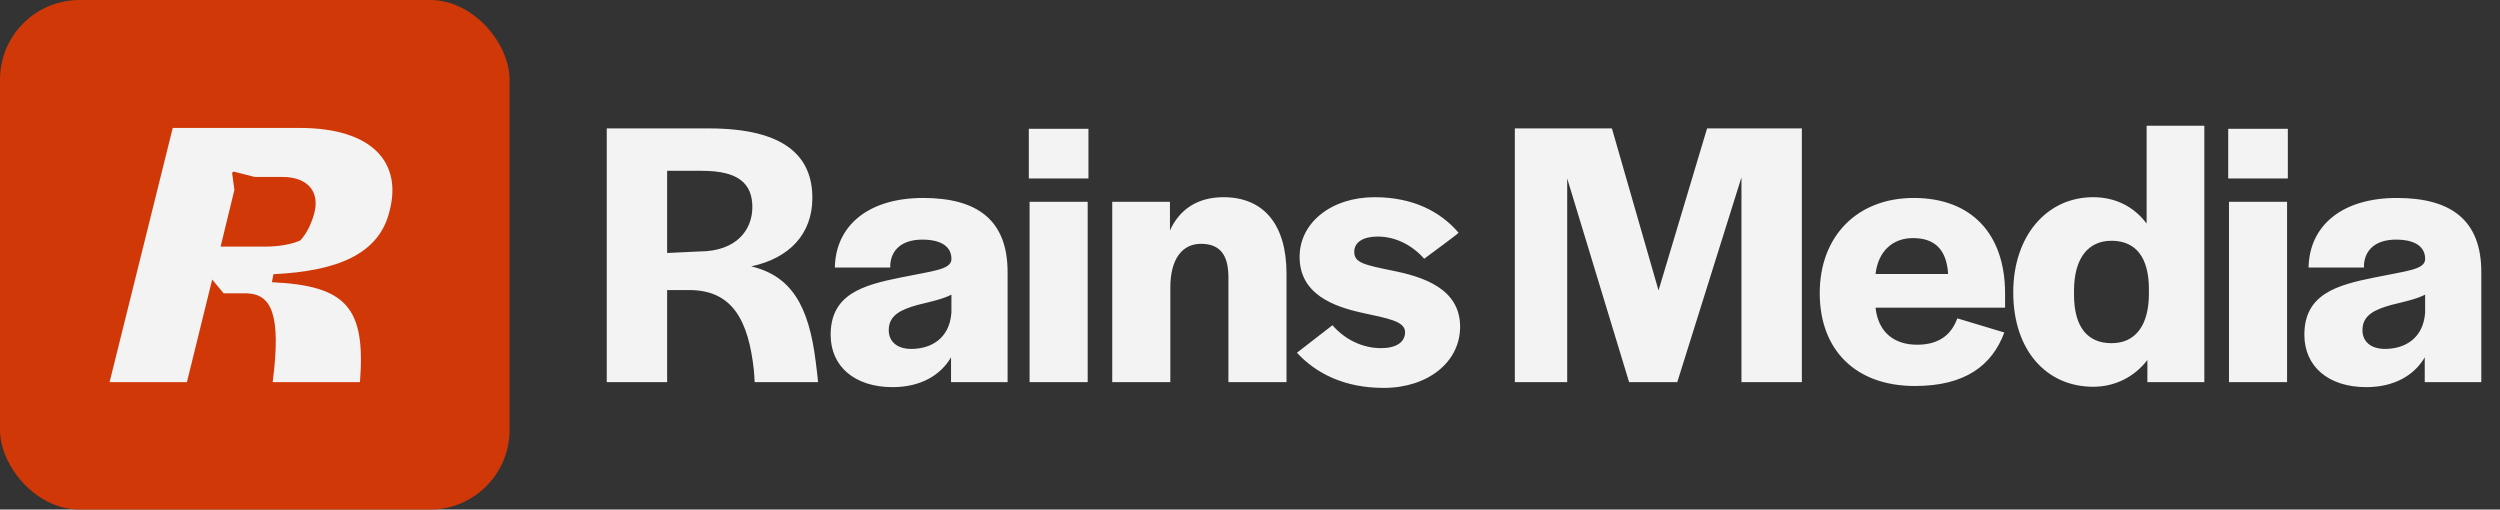
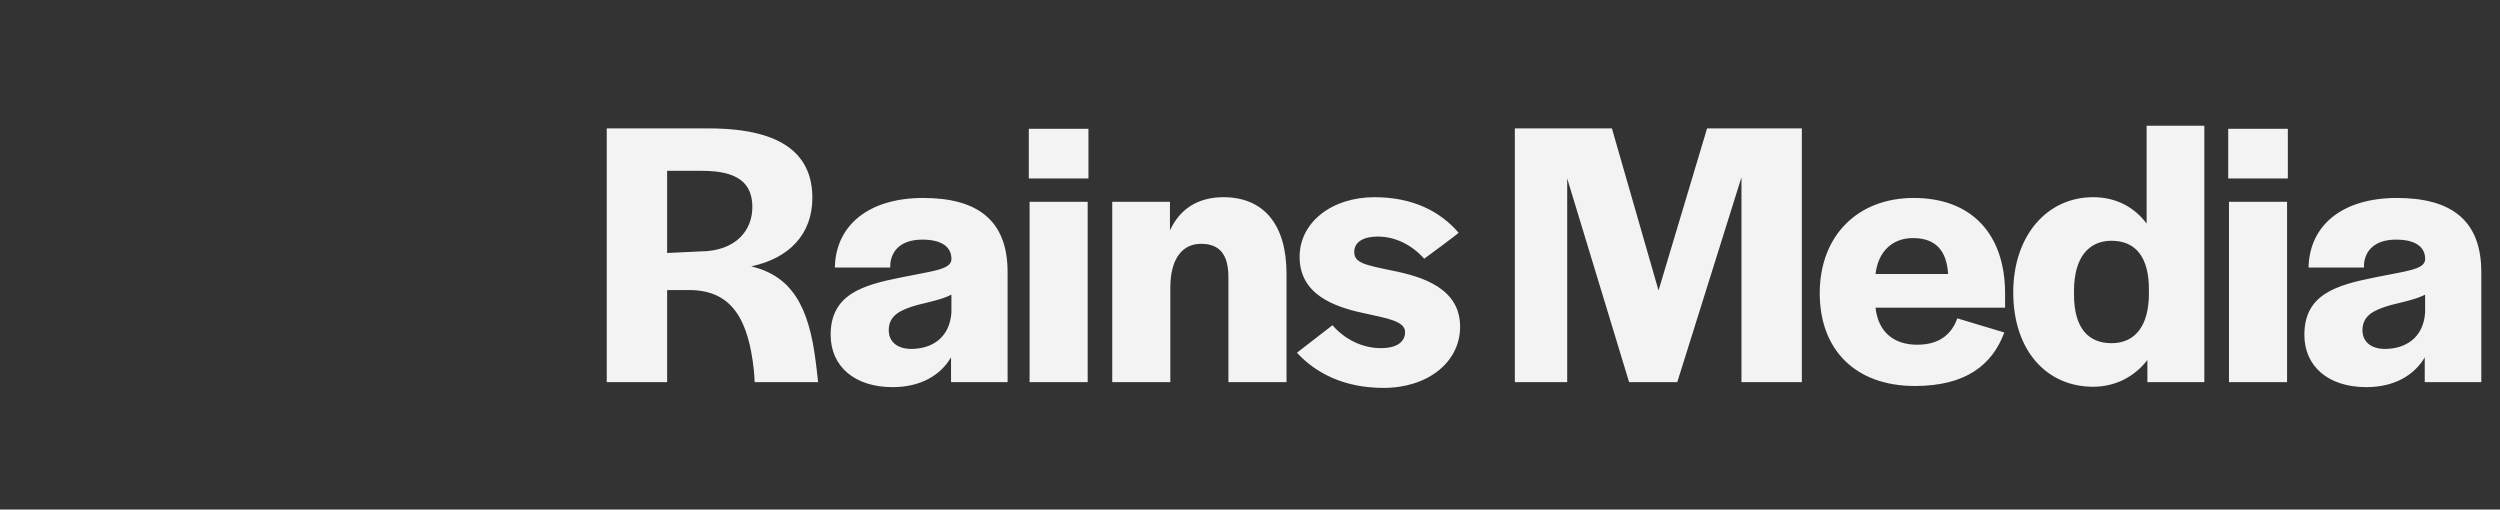
<svg xmlns="http://www.w3.org/2000/svg" width="157" height="32" viewBox="0 0 157 32" fill="none">
  <rect x="0" y="0" width="157" height="32" fill="#333333" stroke="none" />
-   <rect width="32" height="32" rx="5" fill="#D13807" />
-   <path d="M6.881 24L10.848 8.034H18.807C23.4 8.034 25.275 10.222 24.458 13.276C23.808 15.945 21.212 17.027 17.172 17.219L17.076 17.724C21.789 17.941 22.967 19.335 22.606 24H17.124C17.677 19.72 17.028 18.494 15.537 18.422H14.046L13.325 17.556L11.738 24H6.881ZM13.854 15.488H16.595C17.533 15.488 18.302 15.344 18.855 15.103C19.264 14.67 19.552 14.045 19.721 13.444C20.105 12.122 19.408 11.112 17.725 11.112H15.994L14.671 10.775L14.575 10.847L14.719 11.929L13.854 15.488Z" fill="#F3F3F3" />
  <path d="M38.104 24V8.064H44.512C49.384 8.064 51.016 9.888 51.016 12.432C51.016 14.712 49.552 16.224 47.176 16.728C49.696 17.328 50.8 19.2 51.232 22.752C51.28 23.04 51.352 23.808 51.376 24H47.392C47.392 23.976 47.368 23.448 47.344 23.256C47.008 20.16 46.024 18.24 43.336 18.216H41.896V24H38.104ZM41.896 15.888L43.912 15.792C46.264 15.792 47.248 14.424 47.248 13.008C47.248 11.52 46.36 10.728 44.104 10.728H41.896V15.888ZM56.053 24.312C53.677 24.312 52.165 23.016 52.165 21.024C52.165 18.48 54.181 17.904 56.581 17.424C58.549 17.016 59.677 16.944 59.749 16.32V16.248C59.749 15.552 59.197 15.048 57.925 15.048C56.629 15.048 55.981 15.696 55.909 16.608V16.8H52.429C52.477 14.16 54.541 12.432 57.973 12.432C61.381 12.432 63.277 13.824 63.277 17.088V24H59.725V22.44C59.053 23.592 57.781 24.312 56.053 24.312ZM57.229 21.912C58.405 21.912 59.629 21.312 59.749 19.632V18.504C59.197 18.792 58.381 18.96 57.613 19.152C56.605 19.44 55.813 19.776 55.813 20.736C55.813 21.432 56.317 21.912 57.229 21.912ZM64.61 11.208V8.088H68.354V11.208H64.61ZM64.658 24V12.672H68.306V24H64.658ZM69.849 24V12.672H73.473V14.472C74.073 13.152 75.201 12.384 76.833 12.384C79.329 12.384 80.793 14.064 80.793 17.184V24H77.145V17.424C77.145 16.032 76.641 15.312 75.417 15.312C74.241 15.312 73.497 16.272 73.497 18.048V24H69.849ZM86.895 24.36C84.423 24.36 82.647 23.448 81.447 22.152L83.679 20.424C84.423 21.288 85.527 21.864 86.727 21.864C87.663 21.864 88.239 21.504 88.239 20.856C88.239 20.16 87.111 19.992 85.599 19.656C83.703 19.248 81.615 18.456 81.615 16.128C81.615 13.968 83.631 12.384 86.319 12.384C88.719 12.384 90.447 13.272 91.599 14.616C91.599 14.664 89.439 16.248 89.439 16.248C88.671 15.384 87.639 14.856 86.511 14.856C85.599 14.856 85.047 15.216 85.047 15.816C85.047 16.512 85.695 16.632 87.423 16.992C89.367 17.376 91.695 18.12 91.695 20.52C91.695 22.752 89.655 24.36 86.895 24.36ZM95.132 24V8.064H101.228L104.156 18.24L107.204 8.064H113.156V24H109.364V11.136L105.332 24H102.308L98.42 11.208V24H95.132ZM120.255 24.24C116.535 24.24 114.279 21.984 114.279 18.408C114.279 14.832 116.631 12.432 120.183 12.432C123.807 12.432 125.919 14.688 125.919 18.432V19.32H117.783C117.951 20.856 118.935 21.648 120.399 21.648C121.863 21.648 122.583 20.928 122.919 19.992L125.871 20.88C125.103 22.944 123.423 24.24 120.255 24.24ZM117.783 17.208H122.343C122.247 15.696 121.527 14.952 120.135 14.952C118.863 14.952 117.951 15.768 117.783 17.208ZM131.448 24.288C128.544 24.288 126.432 22.032 126.432 18.36C126.432 14.808 128.544 12.384 131.448 12.384C132.888 12.384 134.04 13.008 134.808 14.04V7.896H138.432V24H134.856V22.608C134.064 23.64 132.864 24.288 131.448 24.288ZM132.6 21.552C134.136 21.552 134.952 20.4 134.952 18.432V18.168C134.952 16.2 134.16 15.12 132.6 15.12C131.184 15.12 130.248 16.152 130.248 18.264V18.504C130.248 20.616 131.16 21.552 132.6 21.552ZM139.932 11.208V8.088H143.676V11.208H139.932ZM139.98 24V12.672H143.628V24H139.98ZM148.602 24.312C146.226 24.312 144.714 23.016 144.714 21.024C144.714 18.48 146.73 17.904 149.13 17.424C151.098 17.016 152.226 16.944 152.298 16.32V16.248C152.298 15.552 151.746 15.048 150.474 15.048C149.178 15.048 148.53 15.696 148.458 16.608V16.8H144.978C145.026 14.16 147.09 12.432 150.522 12.432C153.93 12.432 155.826 13.824 155.826 17.088V24H152.274V22.44C151.602 23.592 150.33 24.312 148.602 24.312ZM149.778 21.912C150.954 21.912 152.178 21.312 152.298 19.632V18.504C151.746 18.792 150.93 18.96 150.162 19.152C149.154 19.44 148.362 19.776 148.362 20.736C148.362 21.432 148.866 21.912 149.778 21.912Z" fill="#F3F3F3" />
</svg>